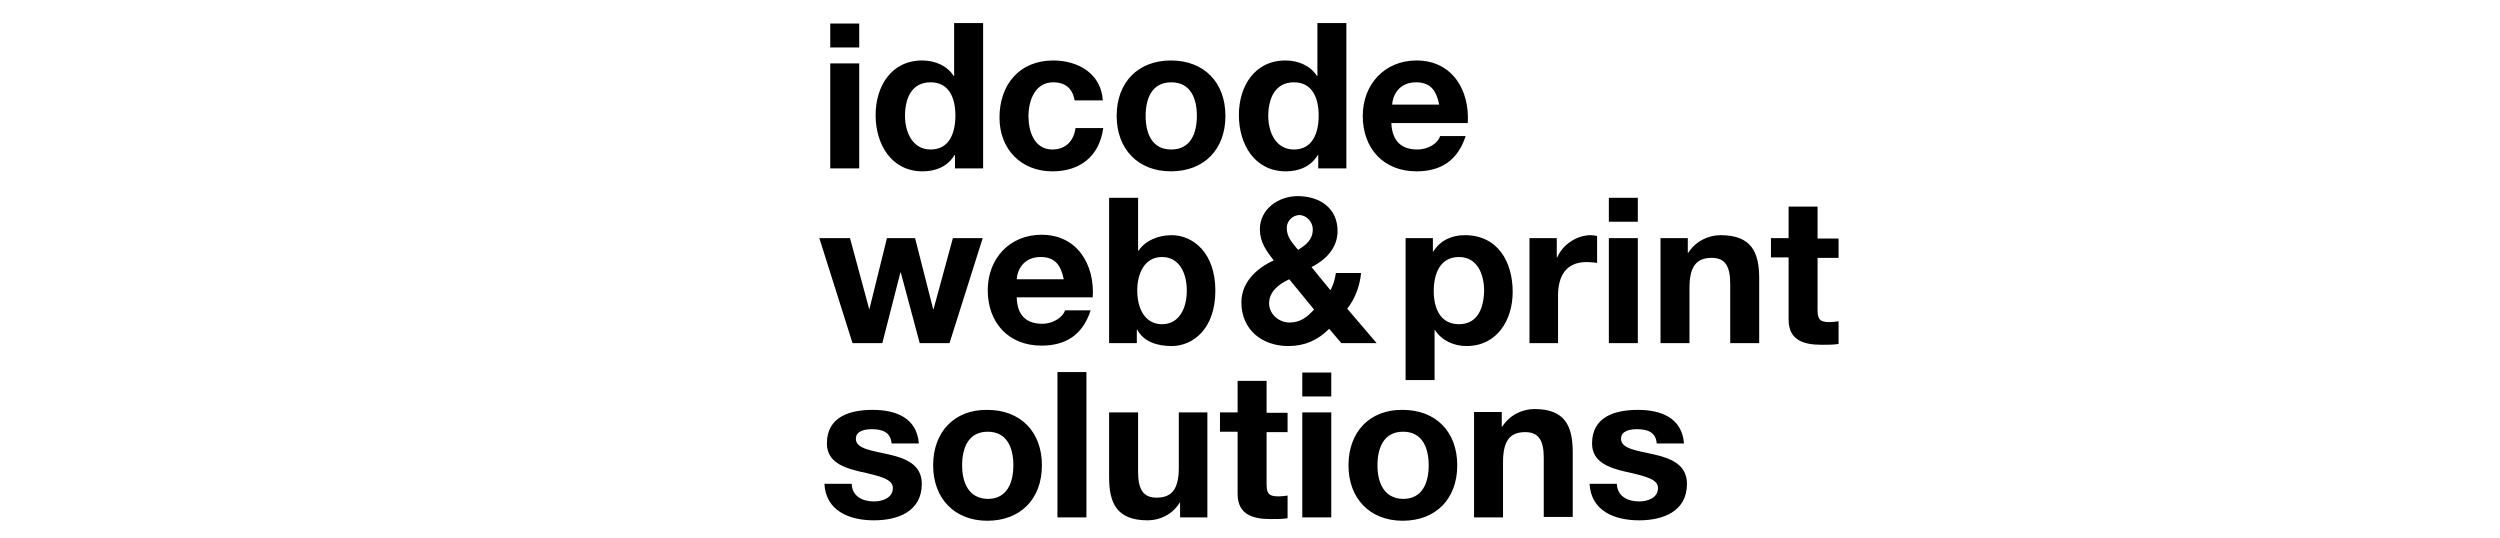
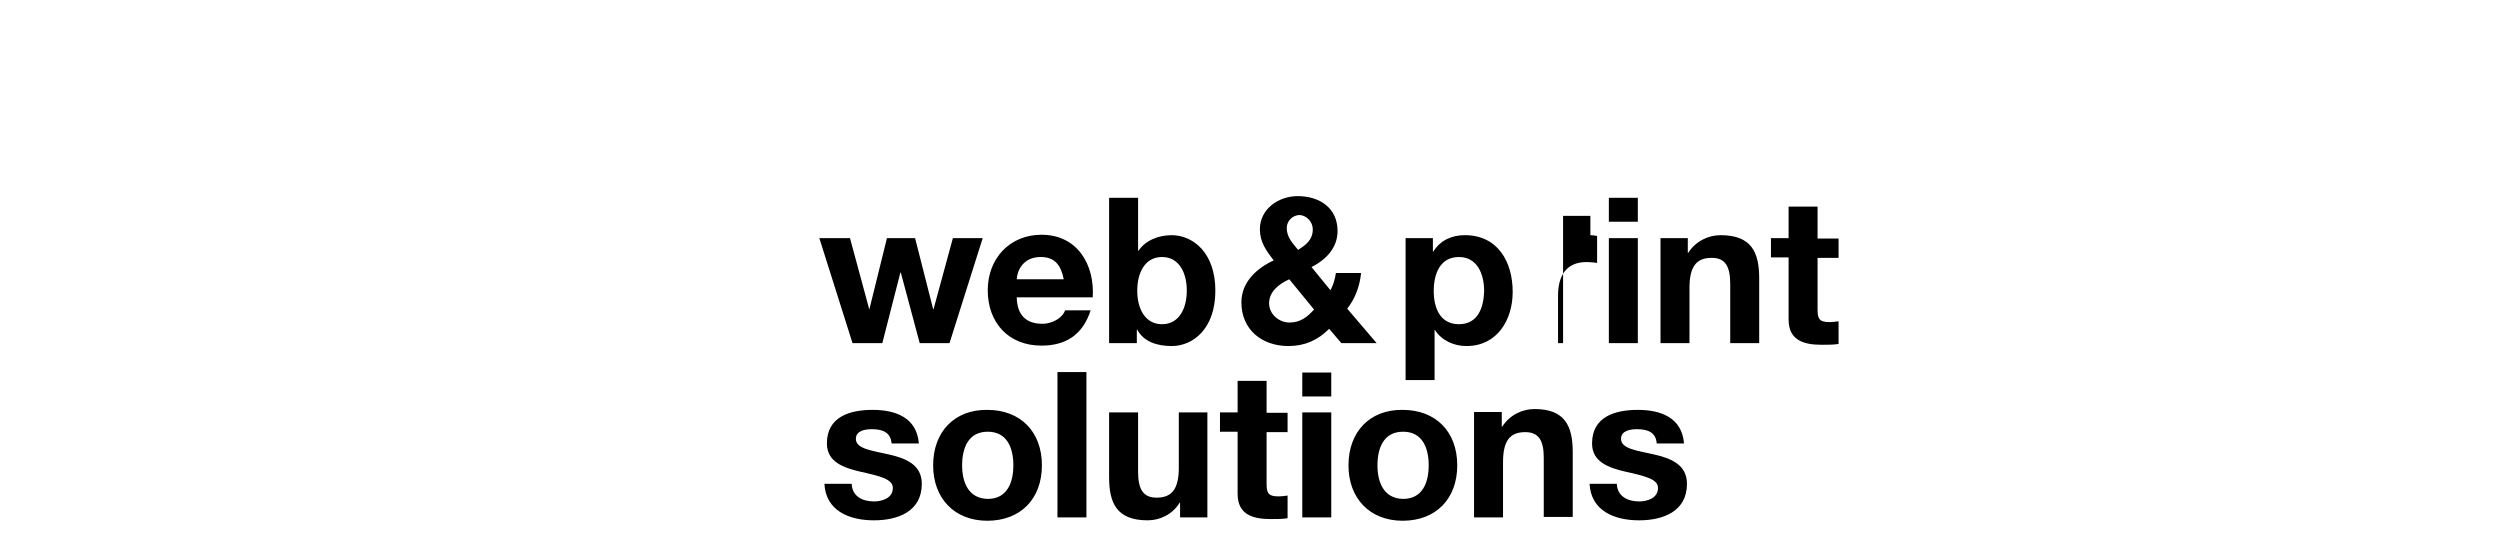
<svg xmlns="http://www.w3.org/2000/svg" version="1.1" id="Calque_2" x="0px" y="0px" viewBox="0 1509.9 595.3 128" enable-background="new 0 1509.9 595.3 128" xml:space="preserve">
  <rect x="-1" y="1509.9" fill="#FFFFFF" width="596.3" height="128" />
  <path d="M196.3,1625c0.3,6.6,6,8.8,11.8,8.8c5.7,0,11.4-2.1,11.4-8.7c0-4.6-3.9-6.1-7.9-7c-3.9-0.9-7.8-1.3-7.8-3.7  c0-2,2.3-2.3,3.8-2.3c2.5,0,4.5,0.7,4.7,3.4h6.5c-0.5-6.2-5.6-8-11-8c-5.4,0-10.9,1.6-10.9,8c0,4.4,4,5.8,7.9,6.7  c4.9,1.1,7.8,1.8,7.8,3.9c0,2.4-2.5,3.2-4.5,3.2c-2.7,0-5.2-1.2-5.3-4.2H196.3z M222.2,1620.7c0,7.9,5.1,13.2,12.9,13.2  c7.9,0,13-5.2,13-13.2c0-8-5.1-13.2-13-13.2C227.3,1607.4,222.2,1612.7,222.2,1620.7 M229.1,1620.7c0-4,1.4-8,6.1-8  c4.7,0,6.1,4,6.1,8c0,4-1.4,8-6.1,8C230.5,1628.6,229.1,1624.6,229.1,1620.7 M251.8,1633.1h6.9v-34.6h-6.9V1633.1z M287.6,1608.1  h-6.9v13.1c0,5.1-1.6,7.2-5.3,7.2c-3.2,0-4.4-2-4.4-6.2v-14.1h-6.9v15.4c0,6.2,1.8,10.3,9.2,10.3c2.9,0,5.9-1.4,7.6-4.2h0.1v3.5h6.5  V1608.1z M301.6,1600.6h-6.9v7.5h-4.2v4.6h4.2v14.8c0,5,3.7,6,7.9,6c1.4,0,2.9,0,4-0.2v-5.4c-0.7,0.1-1.4,0.2-2.1,0.2  c-2.3,0-2.9-0.6-2.9-2.9v-12.4h5v-4.6h-5V1600.6z M310.1,1633.1h6.9v-25h-6.9V1633.1z M317,1598.6h-6.9v5.7h6.9V1598.6z   M321.1,1620.7c0,7.9,5.1,13.2,12.9,13.2c7.9,0,13-5.2,13-13.2c0-8-5.1-13.2-13-13.2C326.2,1607.4,321.1,1612.7,321.1,1620.7   M328,1620.7c0-4,1.4-8,6.1-8c4.7,0,6.1,4,6.1,8c0,4-1.4,8-6.1,8C329.4,1628.6,328,1624.6,328,1620.7 M351,1633.1h6.9V1620  c0-5.1,1.6-7.2,5.3-7.2c3.2,0,4.4,2,4.4,6.1v14.1h6.9v-15.4c0-6.2-1.8-10.3-9.1-10.3c-2.9,0-5.9,1.4-7.7,4.2h-0.1v-3.5H351V1633.1z   M378.5,1625c0.3,6.6,6,8.8,11.8,8.8c5.7,0,11.4-2.1,11.4-8.7c0-4.6-3.9-6.1-7.9-7c-3.9-0.9-7.8-1.3-7.8-3.7c0-2,2.3-2.3,3.8-2.3  c2.5,0,4.5,0.7,4.7,3.4h6.5c-0.5-6.2-5.6-8-11-8c-5.4,0-10.9,1.6-10.9,8c0,4.4,4,5.8,7.9,6.7c4.9,1.1,7.8,1.8,7.8,3.9  c0,2.4-2.5,3.2-4.5,3.2c-2.7,0-5.2-1.2-5.3-4.2H378.5z" />
-   <path d="M234,1566.6h-7.1l-4.6,16.9h-0.1l-4.3-16.9h-6.7l-4.2,17H207l-4.6-17h-7.3l7.9,25h7.1l4.3-16.8h0.1l4.5,16.8h7.1L234,1566.6  z M260.2,1580.7c0.5-7.7-3.6-14.9-12.2-14.9c-7.6,0-12.8,5.7-12.8,13.2c0,7.7,4.9,13.2,12.8,13.2c5.7,0,9.8-2.5,11.7-8.4h-6.1  c-0.4,1.5-2.7,3.2-5.4,3.2c-3.8,0-6-2-6.1-6.3H260.2z M242.1,1576.4c0.1-1.9,1.4-5.3,5.7-5.3c3.3,0,4.8,1.8,5.5,5.3H242.1z   M264.2,1591.6h6.5v-3.2h0.1c1.5,2.8,4.6,3.9,8.2,3.9c5,0,10.4-4,10.4-13.2c0-9.1-5.4-13.2-10.4-13.2c-3.1,0-6.2,1.2-7.9,3.7h-0.1  V1557h-6.9V1591.6z M282.6,1579.1c0,4.2-1.8,8-5.9,8c-4.1,0-5.9-3.8-5.9-8c0-4.2,1.8-8,5.9-8  C280.8,1571.1,282.6,1574.9,282.6,1579.1 M312.6,1564.5c0,2.5-1.6,3.7-3.5,4.9c-1.3-1.6-2.7-3-2.7-5.2c0-1.8,1.5-3.1,3.1-3.1  C311.1,1561.2,312.6,1562.7,312.6,1564.5 M312.9,1583.6c-1.6,1.8-3.3,3.1-5.8,3.1c-2.6,0-4.9-2-4.9-4.6c0-2.8,2.4-4.6,4.8-5.7  L312.9,1583.6z M319.4,1591.6h8.4l-7-8.2c1.9-2.4,3-5.4,3.3-8.5h-6c-0.2,1.4-0.6,2.9-1.3,4.1l-4.5-5.5c3.5-1.8,6.2-4.6,6.2-8.6  c0-5.5-4.3-8.3-9.5-8.3c-4.6,0-9,3.1-9,7.9c0,3,1.5,5.1,3.3,7.4c-4.1,1.9-7.7,5.2-7.7,10c0,6.5,4.9,10.4,11.2,10.4  c3.9,0,7-1.4,9.7-4.1L319.4,1591.6z M334.7,1600.4h6.9v-11.9h0.1c1.6,2.5,4.5,3.8,7.5,3.8c7.3,0,11-6.2,11-12.9  c0-7.1-3.5-13.5-11.4-13.5c-3.1,0-5.8,1.2-7.5,3.9h-0.1v-3.2h-6.5V1600.4z M347.4,1587.1c-4.5,0-6-3.9-6-7.9c0-4.1,1.5-8.1,6-8.1  c4.4,0,6,4.1,6,8.1C353.3,1583.2,351.9,1587.1,347.4,1587.1 M364.1,1591.6h6.9v-11.3c0-4.4,1.7-8,6.8-8c0.8,0,1.8,0.1,2.5,0.2v-6.4  c-0.4-0.1-1-0.2-1.5-0.2c-3.3,0-6.7,2.2-8,5.3h-0.1v-4.6h-6.5V1591.6z M383.1,1591.6h6.9v-25h-6.9V1591.6z M390,1557h-6.9v5.7h6.9  V1557z M395.4,1591.6h6.9v-13.1c0-5.1,1.6-7.2,5.3-7.2c3.2,0,4.4,2,4.4,6.2v14.1h6.9v-15.4c0-6.2-1.8-10.3-9.2-10.3  c-2.9,0-5.9,1.4-7.7,4.2h-0.1v-3.5h-6.5V1591.6z M432.8,1559.1h-6.9v7.5h-4.2v4.6h4.2v14.8c0,5,3.7,6,7.9,6c1.4,0,2.9,0,4-0.2v-5.4  c-0.7,0.1-1.4,0.2-2.1,0.2c-2.3,0-2.9-0.6-2.9-2.9v-12.4h5v-4.6h-5V1559.1z" />
-   <path d="M197.7,1550h6.9v-25h-6.9V1550z M204.6,1515.5h-6.9v5.7h6.9V1515.5z M227.6,1550h6.5v-34.6h-6.9v12.6h-0.1h0  c-1.6-2.5-4.5-3.7-7.5-3.7c-7.4,0-11.1,6.2-11.1,13c0,6.9,3.7,13.4,11.2,13.4c3.2,0,6-1.2,7.6-3.9h0.1V1550z M227.5,1537.4  c0,4.1-1.4,8.1-5.9,8.1c-4.3,0-6.1-4.1-6.1-8c0-4.1,1.5-8,6.1-8C226.1,1529.5,227.5,1533.4,227.5,1537.4 M262.6,1533.8  c-0.4-6.4-5.9-9.5-11.8-9.5c-8.1,0-12.8,5.8-12.8,13.6c0,7.5,5.1,12.8,12.6,12.8c6.6,0,11.2-3.6,12.1-10.3h-6.6  c-0.4,3-2.3,5.1-5.5,5.1c-4.3,0-5.7-4.3-5.7-7.9c0-3.7,1.5-8.1,5.9-8.1c2.9,0,4.6,1.5,5.1,4.3H262.6z M265.9,1537.5  c0,7.9,5.1,13.2,12.9,13.2c7.9,0,13-5.2,13-13.2c0-8-5.1-13.2-13-13.2C271,1524.3,265.9,1529.5,265.9,1537.5 M272.8,1537.5  c0-4,1.4-8,6.1-8c4.7,0,6.1,4,6.1,8c0,4-1.4,8-6.1,8C274.2,1545.5,272.8,1541.5,272.8,1537.5 M314.1,1550h6.5v-34.6h-6.9v12.6h-0.1  h0c-1.6-2.5-4.5-3.7-7.5-3.7c-7.4,0-11.1,6.2-11.1,13c0,6.9,3.7,13.4,11.2,13.4c3.2,0,6-1.2,7.6-3.9h0.1V1550z M314,1537.4  c0,4.1-1.4,8.1-5.9,8.1c-4.3,0-6.1-4.1-6.1-8c0-4.1,1.6-8,6.1-8C312.6,1529.5,314,1533.4,314,1537.4 M349.5,1539.2  c0.5-7.7-3.6-14.9-12.2-14.9c-7.6,0-12.8,5.7-12.8,13.2c0,7.7,4.9,13.2,12.8,13.2c5.7,0,9.8-2.5,11.7-8.4h-6.1  c-0.4,1.6-2.7,3.2-5.4,3.2c-3.8,0-6-2-6.2-6.3H349.5z M331.5,1534.8c0.1-1.9,1.4-5.3,5.7-5.3c3.3,0,4.8,1.8,5.5,5.3H331.5z" />
+   <path d="M234,1566.6h-7.1l-4.6,16.9h-0.1l-4.3-16.9h-6.7l-4.2,17H207l-4.6-17h-7.3l7.9,25h7.1l4.3-16.8h0.1l4.5,16.8h7.1L234,1566.6  z M260.2,1580.7c0.5-7.7-3.6-14.9-12.2-14.9c-7.6,0-12.8,5.7-12.8,13.2c0,7.7,4.9,13.2,12.8,13.2c5.7,0,9.8-2.5,11.7-8.4h-6.1  c-0.4,1.5-2.7,3.2-5.4,3.2c-3.8,0-6-2-6.1-6.3H260.2z M242.1,1576.4c0.1-1.9,1.4-5.3,5.7-5.3c3.3,0,4.8,1.8,5.5,5.3H242.1z   M264.2,1591.6h6.5v-3.2h0.1c1.5,2.8,4.6,3.9,8.2,3.9c5,0,10.4-4,10.4-13.2c0-9.1-5.4-13.2-10.4-13.2c-3.1,0-6.2,1.2-7.9,3.7h-0.1  V1557h-6.9V1591.6z M282.6,1579.1c0,4.2-1.8,8-5.9,8c-4.1,0-5.9-3.8-5.9-8c0-4.2,1.8-8,5.9-8  C280.8,1571.1,282.6,1574.9,282.6,1579.1 M312.6,1564.5c0,2.5-1.6,3.7-3.5,4.9c-1.3-1.6-2.7-3-2.7-5.2c0-1.8,1.5-3.1,3.1-3.1  C311.1,1561.2,312.6,1562.7,312.6,1564.5 M312.9,1583.6c-1.6,1.8-3.3,3.1-5.8,3.1c-2.6,0-4.9-2-4.9-4.6c0-2.8,2.4-4.6,4.8-5.7  L312.9,1583.6z M319.4,1591.6h8.4l-7-8.2c1.9-2.4,3-5.4,3.3-8.5h-6c-0.2,1.4-0.6,2.9-1.3,4.1l-4.5-5.5c3.5-1.8,6.2-4.6,6.2-8.6  c0-5.5-4.3-8.3-9.5-8.3c-4.6,0-9,3.1-9,7.9c0,3,1.5,5.1,3.3,7.4c-4.1,1.9-7.7,5.2-7.7,10c0,6.5,4.9,10.4,11.2,10.4  c3.9,0,7-1.4,9.7-4.1L319.4,1591.6z M334.7,1600.4h6.9v-11.9h0.1c1.6,2.5,4.5,3.8,7.5,3.8c7.3,0,11-6.2,11-12.9  c0-7.1-3.5-13.5-11.4-13.5c-3.1,0-5.8,1.2-7.5,3.9h-0.1v-3.2h-6.5V1600.4z M347.4,1587.1c-4.5,0-6-3.9-6-7.9c0-4.1,1.5-8.1,6-8.1  c4.4,0,6,4.1,6,8.1C353.3,1583.2,351.9,1587.1,347.4,1587.1 M364.1,1591.6h6.9v-11.3c0-4.4,1.7-8,6.8-8c0.8,0,1.8,0.1,2.5,0.2v-6.4  c-0.4-0.1-1-0.2-1.5-0.2h-0.1v-4.6h-6.5V1591.6z M383.1,1591.6h6.9v-25h-6.9V1591.6z M390,1557h-6.9v5.7h6.9  V1557z M395.4,1591.6h6.9v-13.1c0-5.1,1.6-7.2,5.3-7.2c3.2,0,4.4,2,4.4,6.2v14.1h6.9v-15.4c0-6.2-1.8-10.3-9.2-10.3  c-2.9,0-5.9,1.4-7.7,4.2h-0.1v-3.5h-6.5V1591.6z M432.8,1559.1h-6.9v7.5h-4.2v4.6h4.2v14.8c0,5,3.7,6,7.9,6c1.4,0,2.9,0,4-0.2v-5.4  c-0.7,0.1-1.4,0.2-2.1,0.2c-2.3,0-2.9-0.6-2.9-2.9v-12.4h5v-4.6h-5V1559.1z" />
</svg>